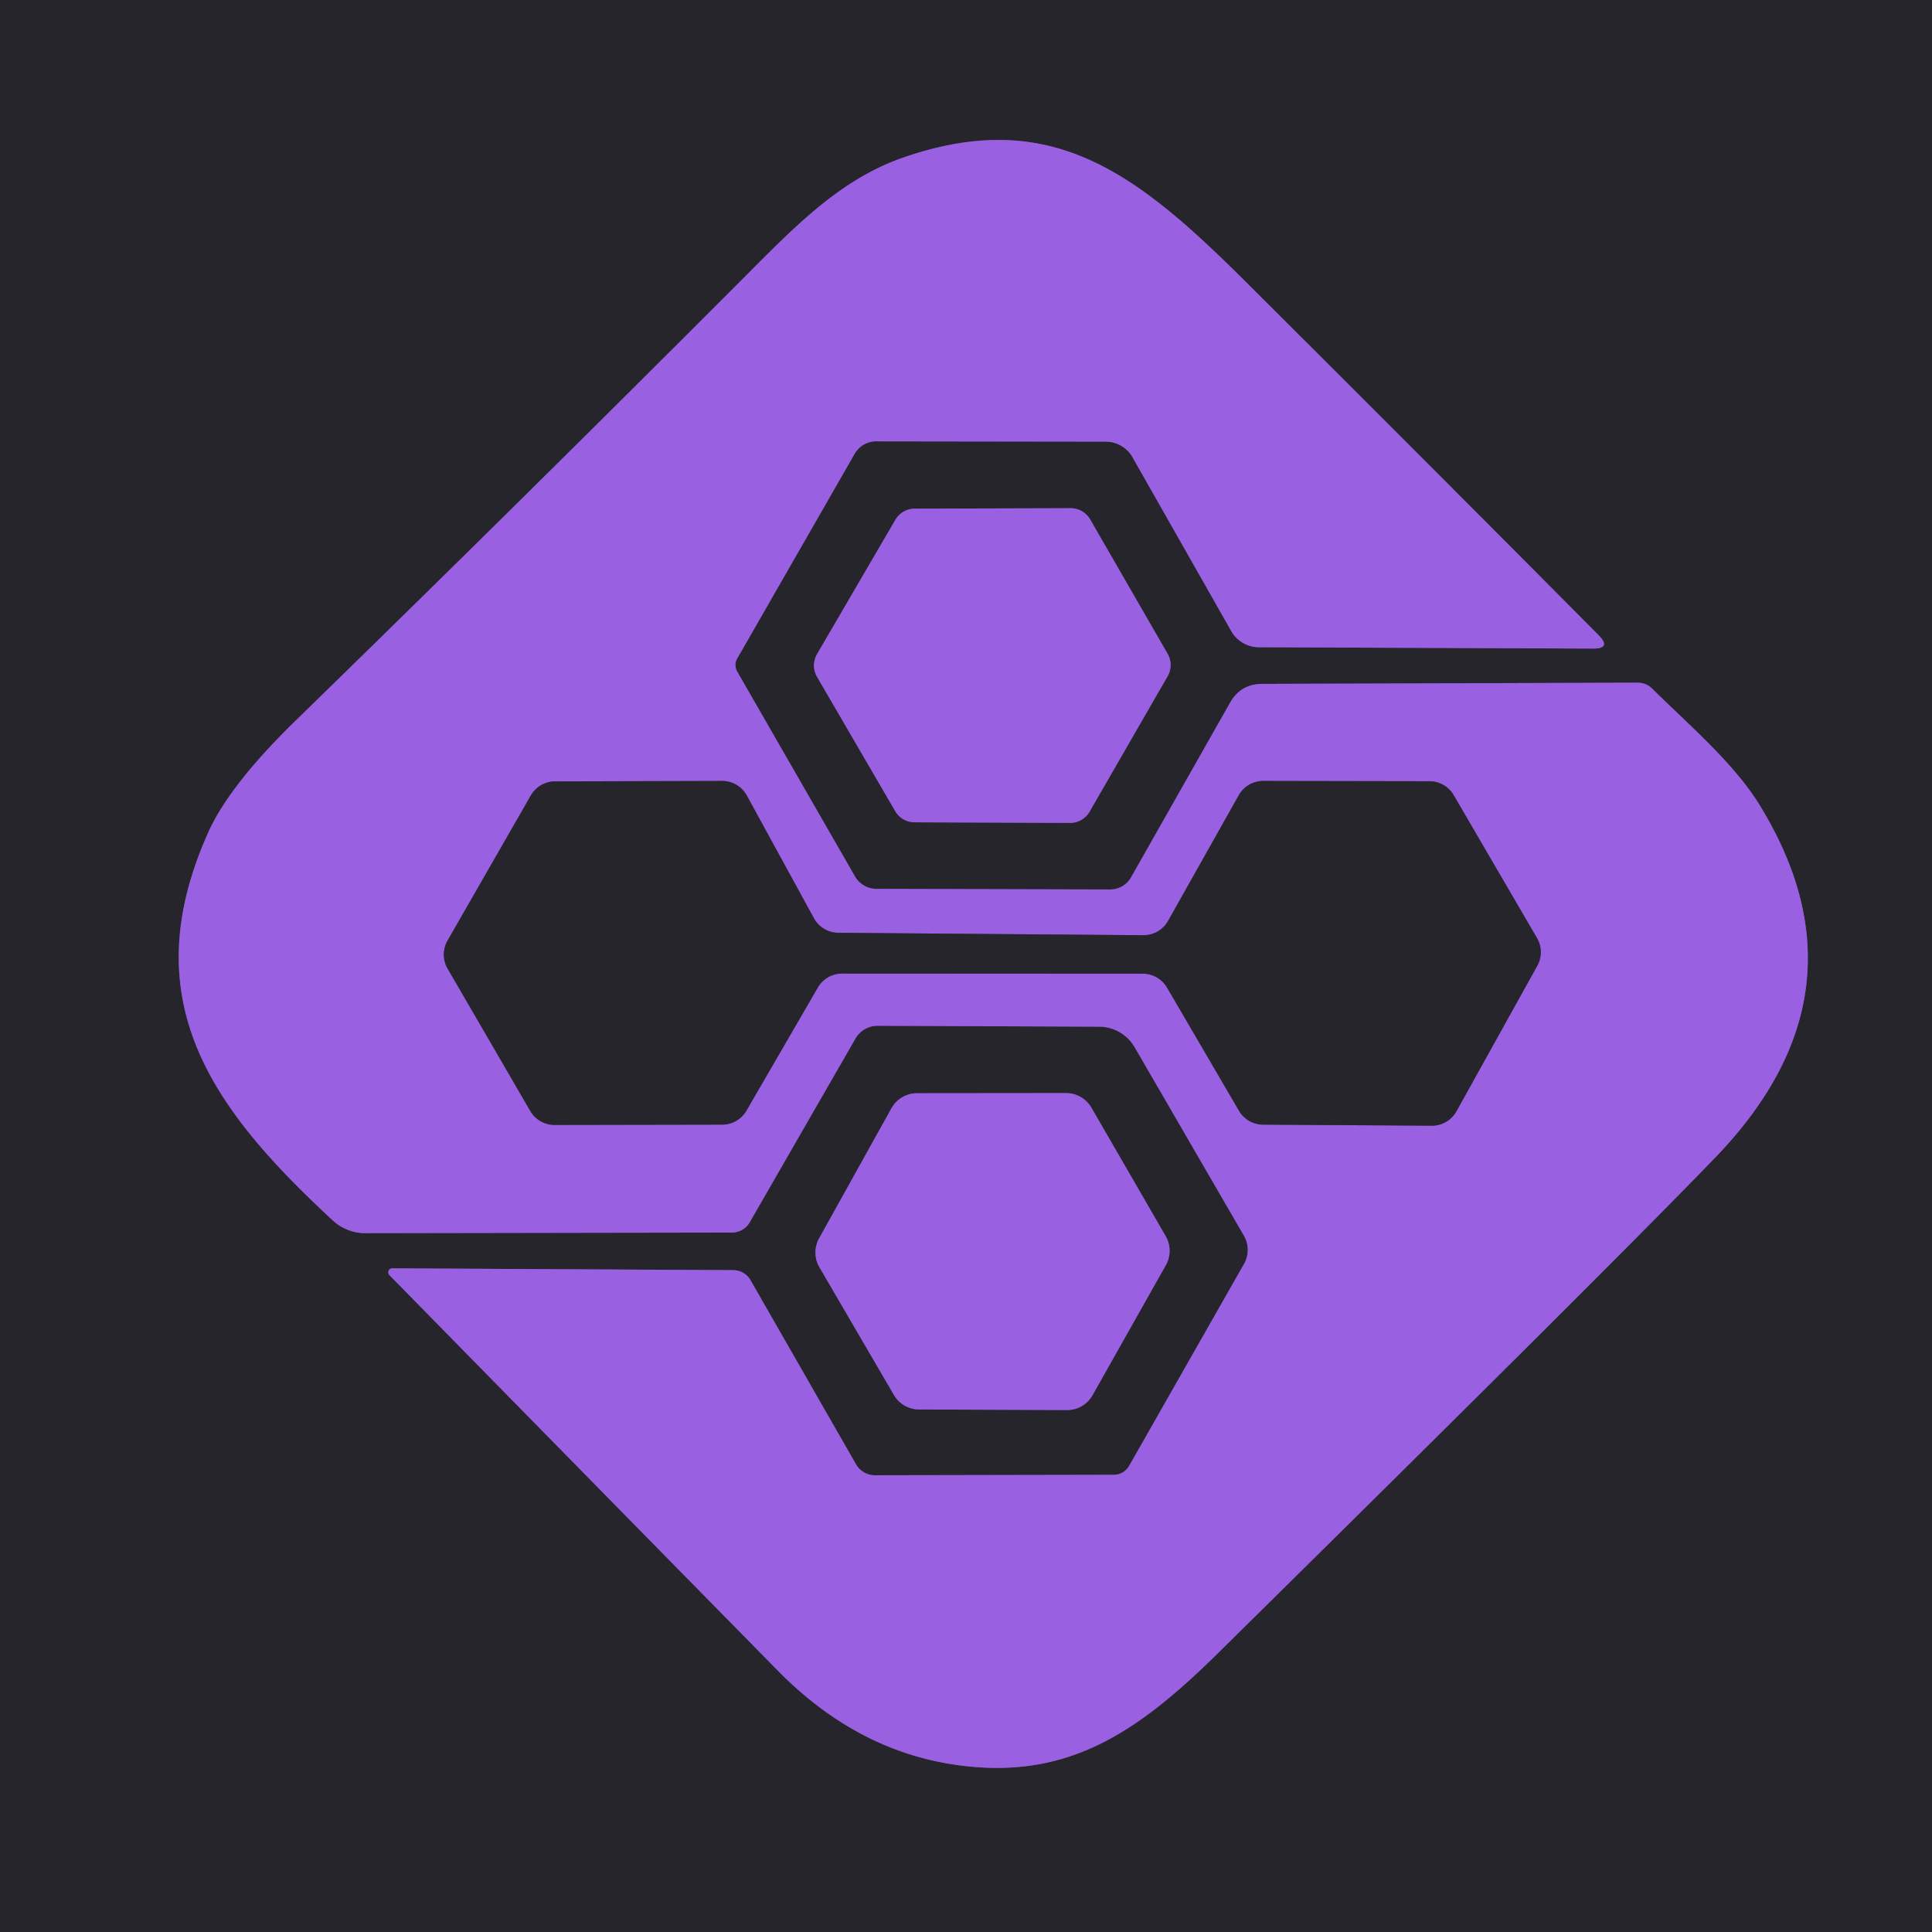
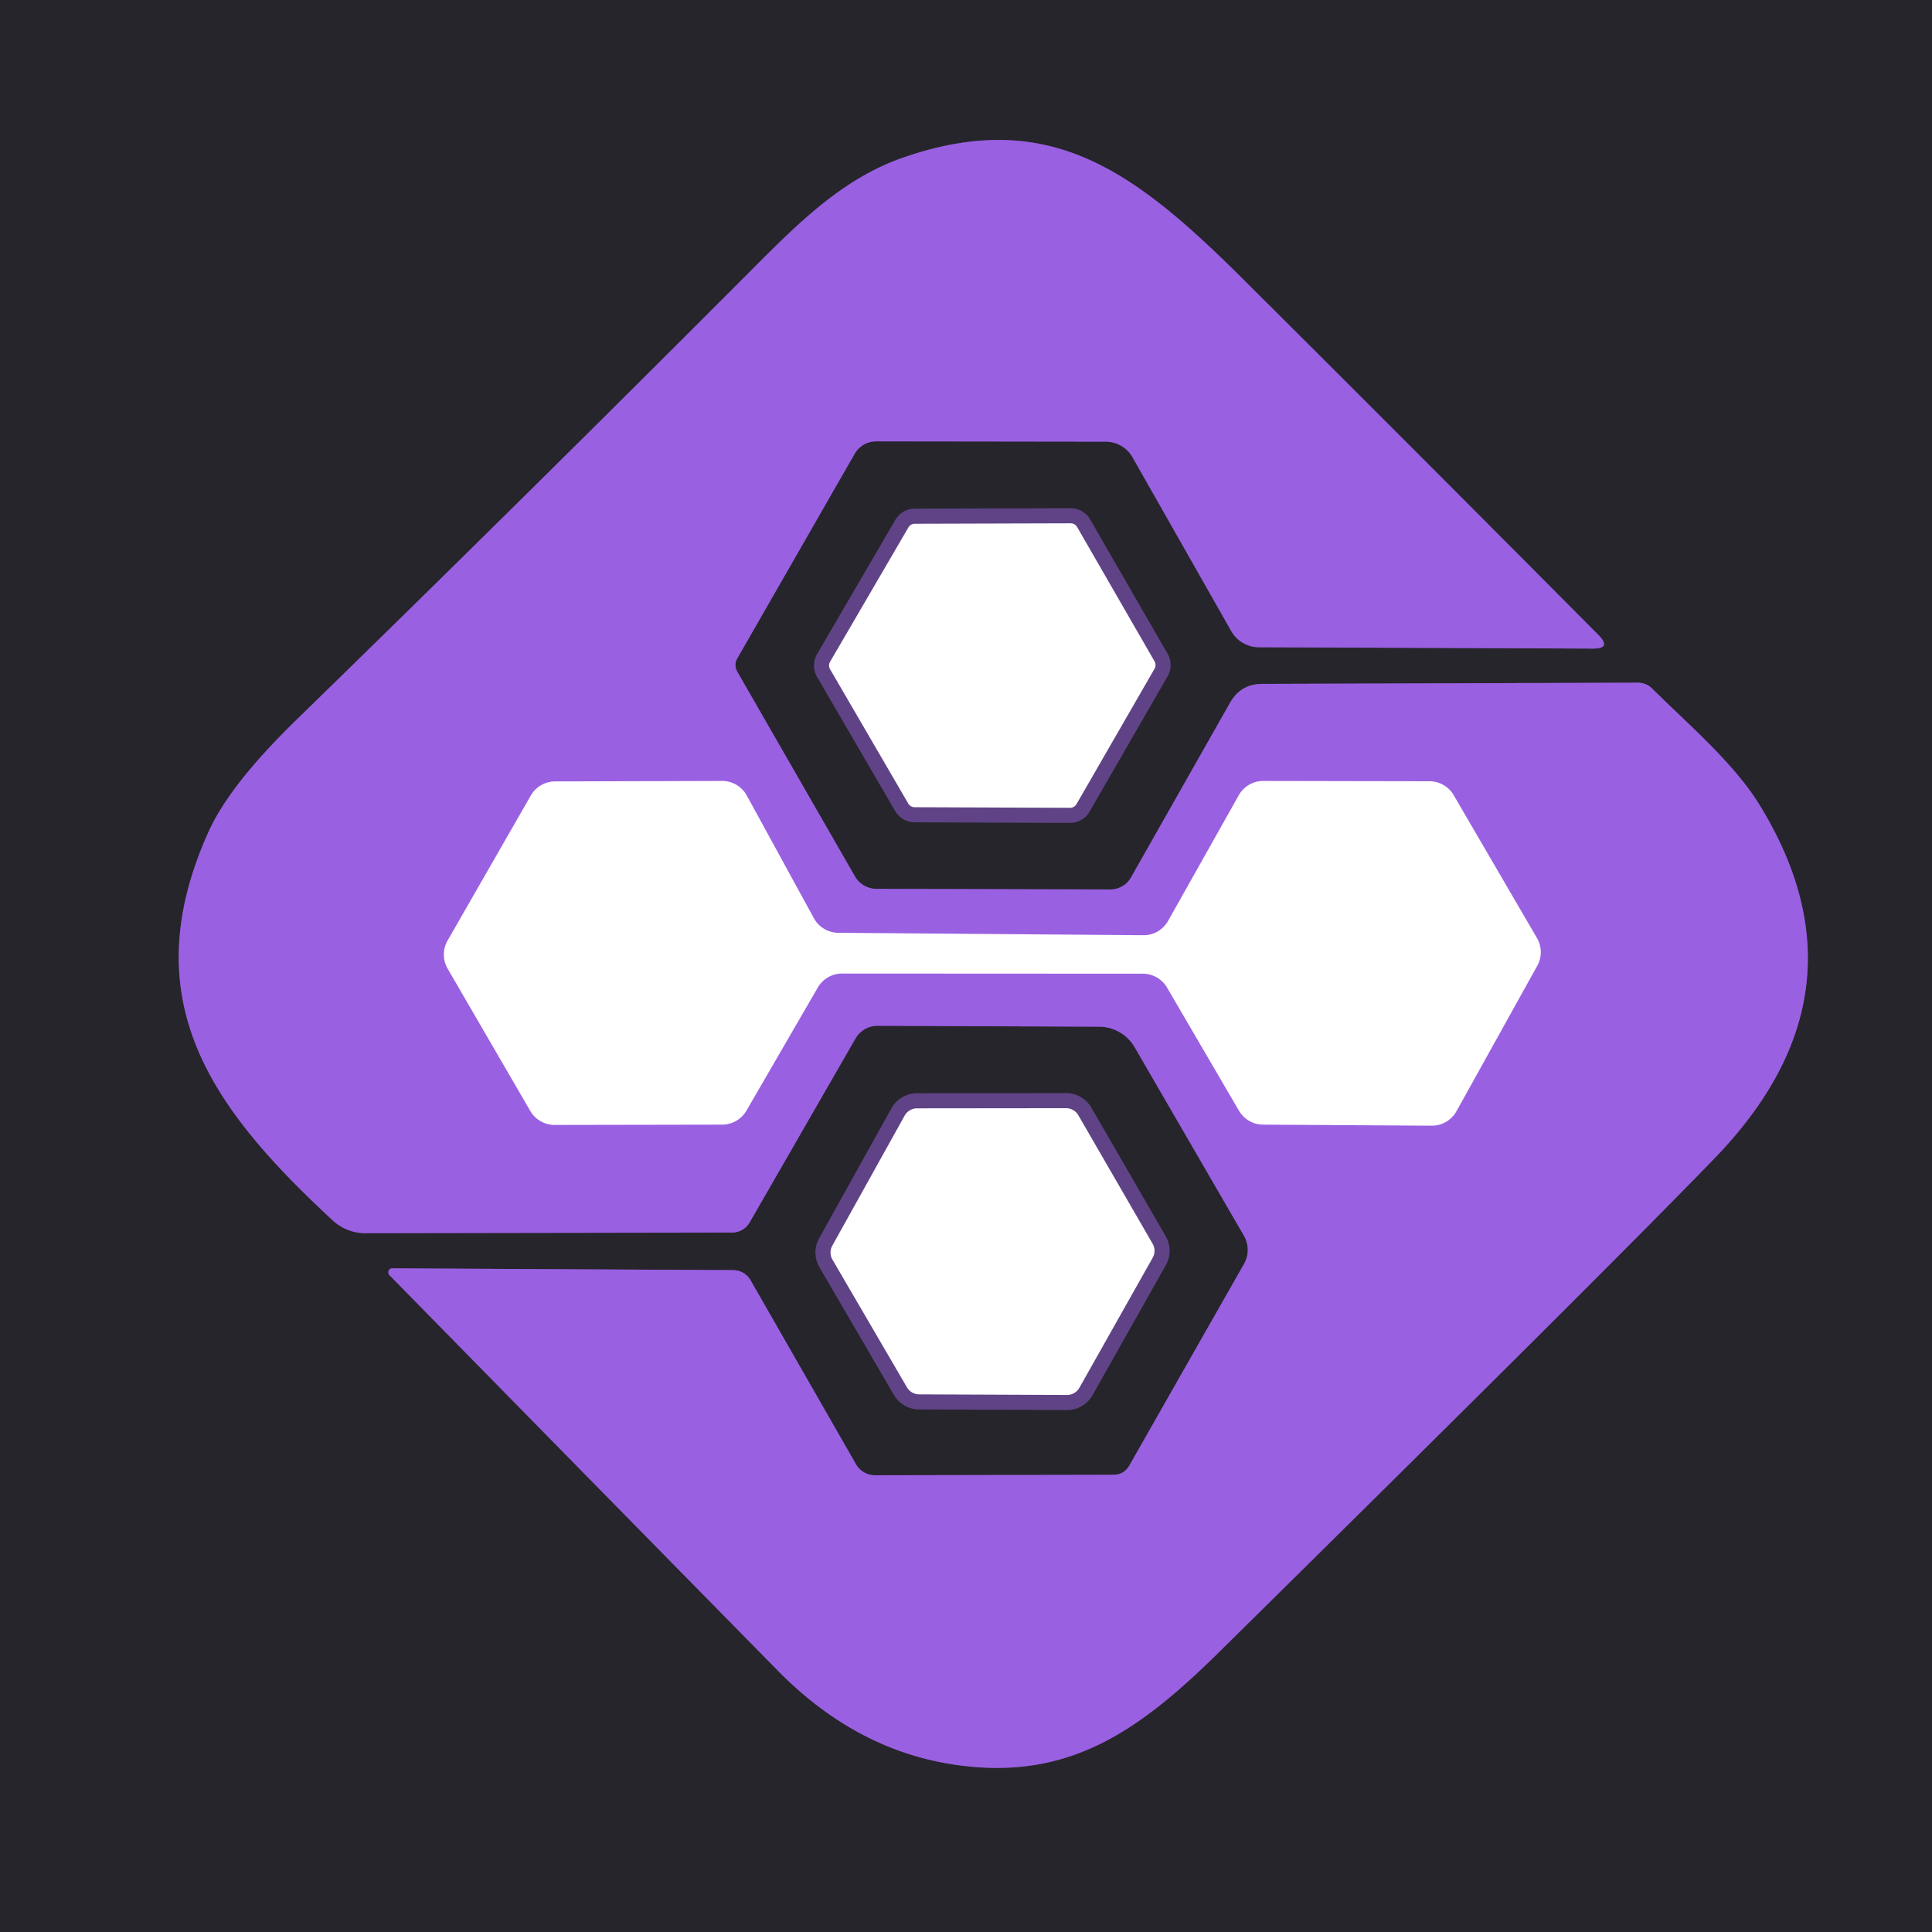
<svg xmlns="http://www.w3.org/2000/svg" version="1.1" viewBox="0.00 0.00 128.00 128.00">
  <g stroke-width="2.00" fill="none" stroke-linecap="butt">
    <path stroke="#604387" vector-effect="non-scaling-stroke" d="   M 74.83 97.08   Q 74.47 97.71 73.75 97.71   L 57.96 97.74   A 1.46 1.43 74.8 0 1 56.71 97.01   L 49.72 84.81   A 1.33 1.32 -14.8 0 0 48.57 84.15   L 25.99 84.03   A 0.27 0.26 68.3 0 0 25.80 84.48   Q 38.68 97.61 51.55 110.70   Q 56.82 116.05 63.50 116.95   C 70.74 117.93 75.35 114.80 80.74 109.48   Q 106.95 83.63 113.66 76.67   Q 124.18 65.74 116.60 53.37   C 114.90 50.58 111.91 48.05 109.47 45.63   Q 109.06 45.23 108.50 45.23   L 83.63 45.31   Q 82.21 45.31 81.50 46.55   L 74.94 58.12   A 1.58 1.57 14.5 0 1 73.56 58.93   L 58.07 58.89   A 1.65 1.64 -14.7 0 1 56.64 58.06   L 48.84 44.49   A 0.86 0.86 0.0 0 1 48.84 43.63   L 56.62 30.07   A 1.64 1.63 -75.2 0 1 58.04 29.24   L 73.27 29.26   A 2.05 2.04 -14.5 0 1 75.03 30.29   L 81.58 41.82   A 2.11 2.10 -14.6 0 0 83.39 42.88   L 105.52 42.97   Q 106.80 42.98 105.90 42.07   Q 93.86 29.95 82.27 18.41   C 75.14 11.33 69.52 7.10 59.87 10.43   C 55.86 11.81 52.92 14.75 49.84 17.84   Q 34.80 32.92 19.54 47.79   Q 15.22 52.01 13.82 55.10   C 8.76 66.33 14.10 73.49 22.04 80.85   A 3.17 3.15 -23.4 0 0 24.20 81.70   L 48.49 81.66   A 1.36 1.35 14.8 0 0 49.67 80.98   L 56.68 68.80   A 1.69 1.69 0.0 0 1 58.14 67.96   L 72.81 68.02   A 2.74 2.73 75.0 0 1 75.18 69.39   L 82.41 81.86   A 1.88 1.87 44.8 0 1 82.42 83.74   L 74.83 97.08" />
    <path stroke="#604387" vector-effect="non-scaling-stroke" d="   M 70.90 54.52   A 1.49 1.49 0.0 0 0 72.19 53.77   L 77.36 44.80   A 1.49 1.49 0.0 0 0 77.36 43.32   L 72.23 34.42   A 1.49 1.49 0.0 0 0 70.94 33.67   L 60.60 33.70   A 1.49 1.49 0.0 0 0 59.32 34.44   L 54.13 43.34   A 1.49 1.49 0.0 0 0 54.13 44.84   L 59.31 53.74   A 1.49 1.49 0.0 0 0 60.59 54.48   L 70.90 54.52" />
    <path stroke="#604387" vector-effect="non-scaling-stroke" d="   M 60.75 72.43   A 1.94 1.94 0.0 0 0 59.06 73.43   L 54.27 82.04   A 1.94 1.94 0.0 0 0 54.29 83.96   L 59.22 92.41   A 1.94 1.94 0.0 0 0 60.89 93.38   L 70.68 93.42   A 1.94 1.94 0.0 0 0 72.38 92.44   L 77.24 83.82   A 1.94 1.94 0.0 0 0 77.23 81.90   L 72.31 73.39   A 1.94 1.94 0.0 0 0 70.63 72.42   L 60.75 72.43" />
-     <path stroke="#604387" vector-effect="non-scaling-stroke" d="   M 83.69 51.74   A 1.86 1.86 0.0 0 0 82.07 52.69   L 77.39 61.01   A 1.86 1.86 0.0 0 1 75.75 61.96   L 55.53 61.80   A 1.86 1.86 0.0 0 1 53.92 60.83   L 49.48 52.71   A 1.86 1.86 0.0 0 0 47.84 51.74   L 36.77 51.77   A 1.86 1.86 0.0 0 0 35.17 52.70   L 29.65 62.32   A 1.86 1.86 0.0 0 0 29.66 64.18   L 35.13 73.60   A 1.86 1.86 0.0 0 0 36.74 74.53   L 47.84 74.51   A 1.86 1.86 0.0 0 0 49.45 73.59   L 54.18 65.43   A 1.86 1.86 0.0 0 1 55.79 64.50   L 75.71 64.51   A 1.86 1.86 0.0 0 1 77.32 65.43   L 82.08 73.58   A 1.86 1.86 0.0 0 0 83.67 74.51   L 94.85 74.58   A 1.86 1.86 0.0 0 0 96.49 73.63   L 101.84 64.00   A 1.86 1.86 0.0 0 0 101.83 62.15   L 96.31 52.68   A 1.86 1.86 0.0 0 0 94.70 51.76   L 83.69 51.74" />
  </g>
  <path fill="#26252b" d="   M 0.00 0.00   L 128.00 0.00   L 128.00 128.00   L 0.00 128.00   L 0.00 0.00   Z   M 74.83 97.08   Q 74.47 97.71 73.75 97.71   L 57.96 97.74   A 1.46 1.43 74.8 0 1 56.71 97.01   L 49.72 84.81   A 1.33 1.32 -14.8 0 0 48.57 84.15   L 25.99 84.03   A 0.27 0.26 68.3 0 0 25.80 84.48   Q 38.68 97.61 51.55 110.70   Q 56.82 116.05 63.50 116.95   C 70.74 117.93 75.35 114.80 80.74 109.48   Q 106.95 83.63 113.66 76.67   Q 124.18 65.74 116.60 53.37   C 114.90 50.58 111.91 48.05 109.47 45.63   Q 109.06 45.23 108.50 45.23   L 83.63 45.31   Q 82.21 45.31 81.50 46.55   L 74.94 58.12   A 1.58 1.57 14.5 0 1 73.56 58.93   L 58.07 58.89   A 1.65 1.64 -14.7 0 1 56.64 58.06   L 48.84 44.49   A 0.86 0.86 0.0 0 1 48.84 43.63   L 56.62 30.07   A 1.64 1.63 -75.2 0 1 58.04 29.24   L 73.27 29.26   A 2.05 2.04 -14.5 0 1 75.03 30.29   L 81.58 41.82   A 2.11 2.10 -14.6 0 0 83.39 42.88   L 105.52 42.97   Q 106.80 42.98 105.90 42.07   Q 93.86 29.95 82.27 18.41   C 75.14 11.33 69.52 7.10 59.87 10.43   C 55.86 11.81 52.92 14.75 49.84 17.84   Q 34.80 32.92 19.54 47.79   Q 15.22 52.01 13.82 55.10   C 8.76 66.33 14.10 73.49 22.04 80.85   A 3.17 3.15 -23.4 0 0 24.20 81.70   L 48.49 81.66   A 1.36 1.35 14.8 0 0 49.67 80.98   L 56.68 68.80   A 1.69 1.69 0.0 0 1 58.14 67.96   L 72.81 68.02   A 2.74 2.73 75.0 0 1 75.18 69.39   L 82.41 81.86   A 1.88 1.87 44.8 0 1 82.42 83.74   L 74.83 97.08   Z   M 70.90 54.52   A 1.49 1.49 0.0 0 0 72.19 53.77   L 77.36 44.80   A 1.49 1.49 0.0 0 0 77.36 43.32   L 72.23 34.42   A 1.49 1.49 0.0 0 0 70.94 33.67   L 60.60 33.70   A 1.49 1.49 0.0 0 0 59.32 34.44   L 54.13 43.34   A 1.49 1.49 0.0 0 0 54.13 44.84   L 59.31 53.74   A 1.49 1.49 0.0 0 0 60.59 54.48   L 70.90 54.52   Z   M 60.75 72.43   A 1.94 1.94 0.0 0 0 59.06 73.43   L 54.27 82.04   A 1.94 1.94 0.0 0 0 54.29 83.96   L 59.22 92.41   A 1.94 1.94 0.0 0 0 60.89 93.38   L 70.68 93.42   A 1.94 1.94 0.0 0 0 72.38 92.44   L 77.24 83.82   A 1.94 1.94 0.0 0 0 77.23 81.90   L 72.31 73.39   A 1.94 1.94 0.0 0 0 70.63 72.42   L 60.75 72.43   Z" />
  <path fill="#9a60e2" d="   M 74.83 97.08   L 82.42 83.74   A 1.88 1.87 44.8 0 0 82.41 81.86   L 75.18 69.39   A 2.74 2.73 75.0 0 0 72.81 68.02   L 58.14 67.96   A 1.69 1.69 0.0 0 0 56.68 68.80   L 49.67 80.98   A 1.36 1.35 14.8 0 1 48.49 81.66   L 24.20 81.70   A 3.17 3.15 -23.4 0 1 22.04 80.85   C 14.10 73.49 8.76 66.33 13.82 55.10   Q 15.22 52.01 19.54 47.79   Q 34.80 32.92 49.84 17.84   C 52.92 14.75 55.86 11.81 59.87 10.43   C 69.52 7.10 75.14 11.33 82.27 18.41   Q 93.86 29.95 105.90 42.07   Q 106.80 42.98 105.52 42.97   L 83.39 42.88   A 2.11 2.10 -14.6 0 1 81.58 41.82   L 75.03 30.29   A 2.05 2.04 -14.5 0 0 73.27 29.26   L 58.04 29.24   A 1.64 1.63 -75.2 0 0 56.62 30.07   L 48.84 43.63   A 0.86 0.86 0.0 0 0 48.84 44.49   L 56.64 58.06   A 1.65 1.64 -14.7 0 0 58.07 58.89   L 73.56 58.93   A 1.58 1.57 14.5 0 0 74.94 58.12   L 81.50 46.55   Q 82.21 45.31 83.63 45.31   L 108.50 45.23   Q 109.06 45.23 109.47 45.63   C 111.91 48.05 114.90 50.58 116.60 53.37   Q 124.18 65.74 113.66 76.67   Q 106.95 83.63 80.74 109.48   C 75.35 114.80 70.74 117.93 63.50 116.95   Q 56.82 116.05 51.55 110.70   Q 38.68 97.61 25.80 84.48   A 0.27 0.26 68.3 0 1 25.99 84.03   L 48.57 84.15   A 1.33 1.32 -14.8 0 1 49.72 84.81   L 56.71 97.01   A 1.46 1.43 74.8 0 0 57.96 97.74   L 73.75 97.71   Q 74.47 97.71 74.83 97.08   Z   M 83.69 51.74   A 1.86 1.86 0.0 0 0 82.07 52.69   L 77.39 61.01   A 1.86 1.86 0.0 0 1 75.75 61.96   L 55.53 61.80   A 1.86 1.86 0.0 0 1 53.92 60.83   L 49.48 52.71   A 1.86 1.86 0.0 0 0 47.84 51.74   L 36.77 51.77   A 1.86 1.86 0.0 0 0 35.17 52.70   L 29.65 62.32   A 1.86 1.86 0.0 0 0 29.66 64.18   L 35.13 73.60   A 1.86 1.86 0.0 0 0 36.74 74.53   L 47.84 74.51   A 1.86 1.86 0.0 0 0 49.45 73.59   L 54.18 65.43   A 1.86 1.86 0.0 0 1 55.79 64.50   L 75.71 64.51   A 1.86 1.86 0.0 0 1 77.32 65.43   L 82.08 73.58   A 1.86 1.86 0.0 0 0 83.67 74.51   L 94.85 74.58   A 1.86 1.86 0.0 0 0 96.49 73.63   L 101.84 64.00   A 1.86 1.86 0.0 0 0 101.83 62.15   L 96.31 52.68   A 1.86 1.86 0.0 0 0 94.70 51.76   L 83.69 51.74   Z" />
-   <path fill="#9a60e2" d="   M 70.90 54.52   L 60.59 54.48   A 1.49 1.49 0.0 0 1 59.31 53.74   L 54.13 44.84   A 1.49 1.49 0.0 0 1 54.13 43.34   L 59.32 34.44   A 1.49 1.49 0.0 0 1 60.60 33.70   L 70.94 33.67   A 1.49 1.49 0.0 0 1 72.23 34.42   L 77.36 43.32   A 1.49 1.49 0.0 0 1 77.36 44.80   L 72.19 53.77   A 1.49 1.49 0.0 0 1 70.90 54.52   Z" />
-   <path fill="#26252b" d="   M 83.69 51.74   L 94.70 51.76   A 1.86 1.86 0.0 0 1 96.31 52.68   L 101.83 62.15   A 1.86 1.86 0.0 0 1 101.84 64.00   L 96.49 73.63   A 1.86 1.86 0.0 0 1 94.85 74.58   L 83.67 74.51   A 1.86 1.86 0.0 0 1 82.08 73.58   L 77.32 65.43   A 1.86 1.86 0.0 0 0 75.71 64.51   L 55.79 64.50   A 1.86 1.86 0.0 0 0 54.18 65.43   L 49.45 73.59   A 1.86 1.86 0.0 0 1 47.84 74.51   L 36.74 74.53   A 1.86 1.86 0.0 0 1 35.13 73.60   L 29.66 64.18   A 1.86 1.86 0.0 0 1 29.65 62.32   L 35.17 52.70   A 1.86 1.86 0.0 0 1 36.77 51.77   L 47.84 51.74   A 1.86 1.86 0.0 0 1 49.48 52.71   L 53.92 60.83   A 1.86 1.86 0.0 0 0 55.53 61.80   L 75.75 61.96   A 1.86 1.86 0.0 0 0 77.39 61.01   L 82.07 52.69   A 1.86 1.86 0.0 0 1 83.69 51.74   Z" />
-   <path fill="#9a60e2" d="   M 60.75 72.43   L 70.63 72.42   A 1.94 1.94 0.0 0 1 72.31 73.39   L 77.23 81.90   A 1.94 1.94 0.0 0 1 77.24 83.82   L 72.38 92.44   A 1.94 1.94 0.0 0 1 70.68 93.42   L 60.89 93.38   A 1.94 1.94 0.0 0 1 59.22 92.41   L 54.29 83.96   A 1.94 1.94 0.0 0 1 54.27 82.04   L 59.06 73.43   A 1.94 1.94 0.0 0 1 60.75 72.43   Z" />
</svg>